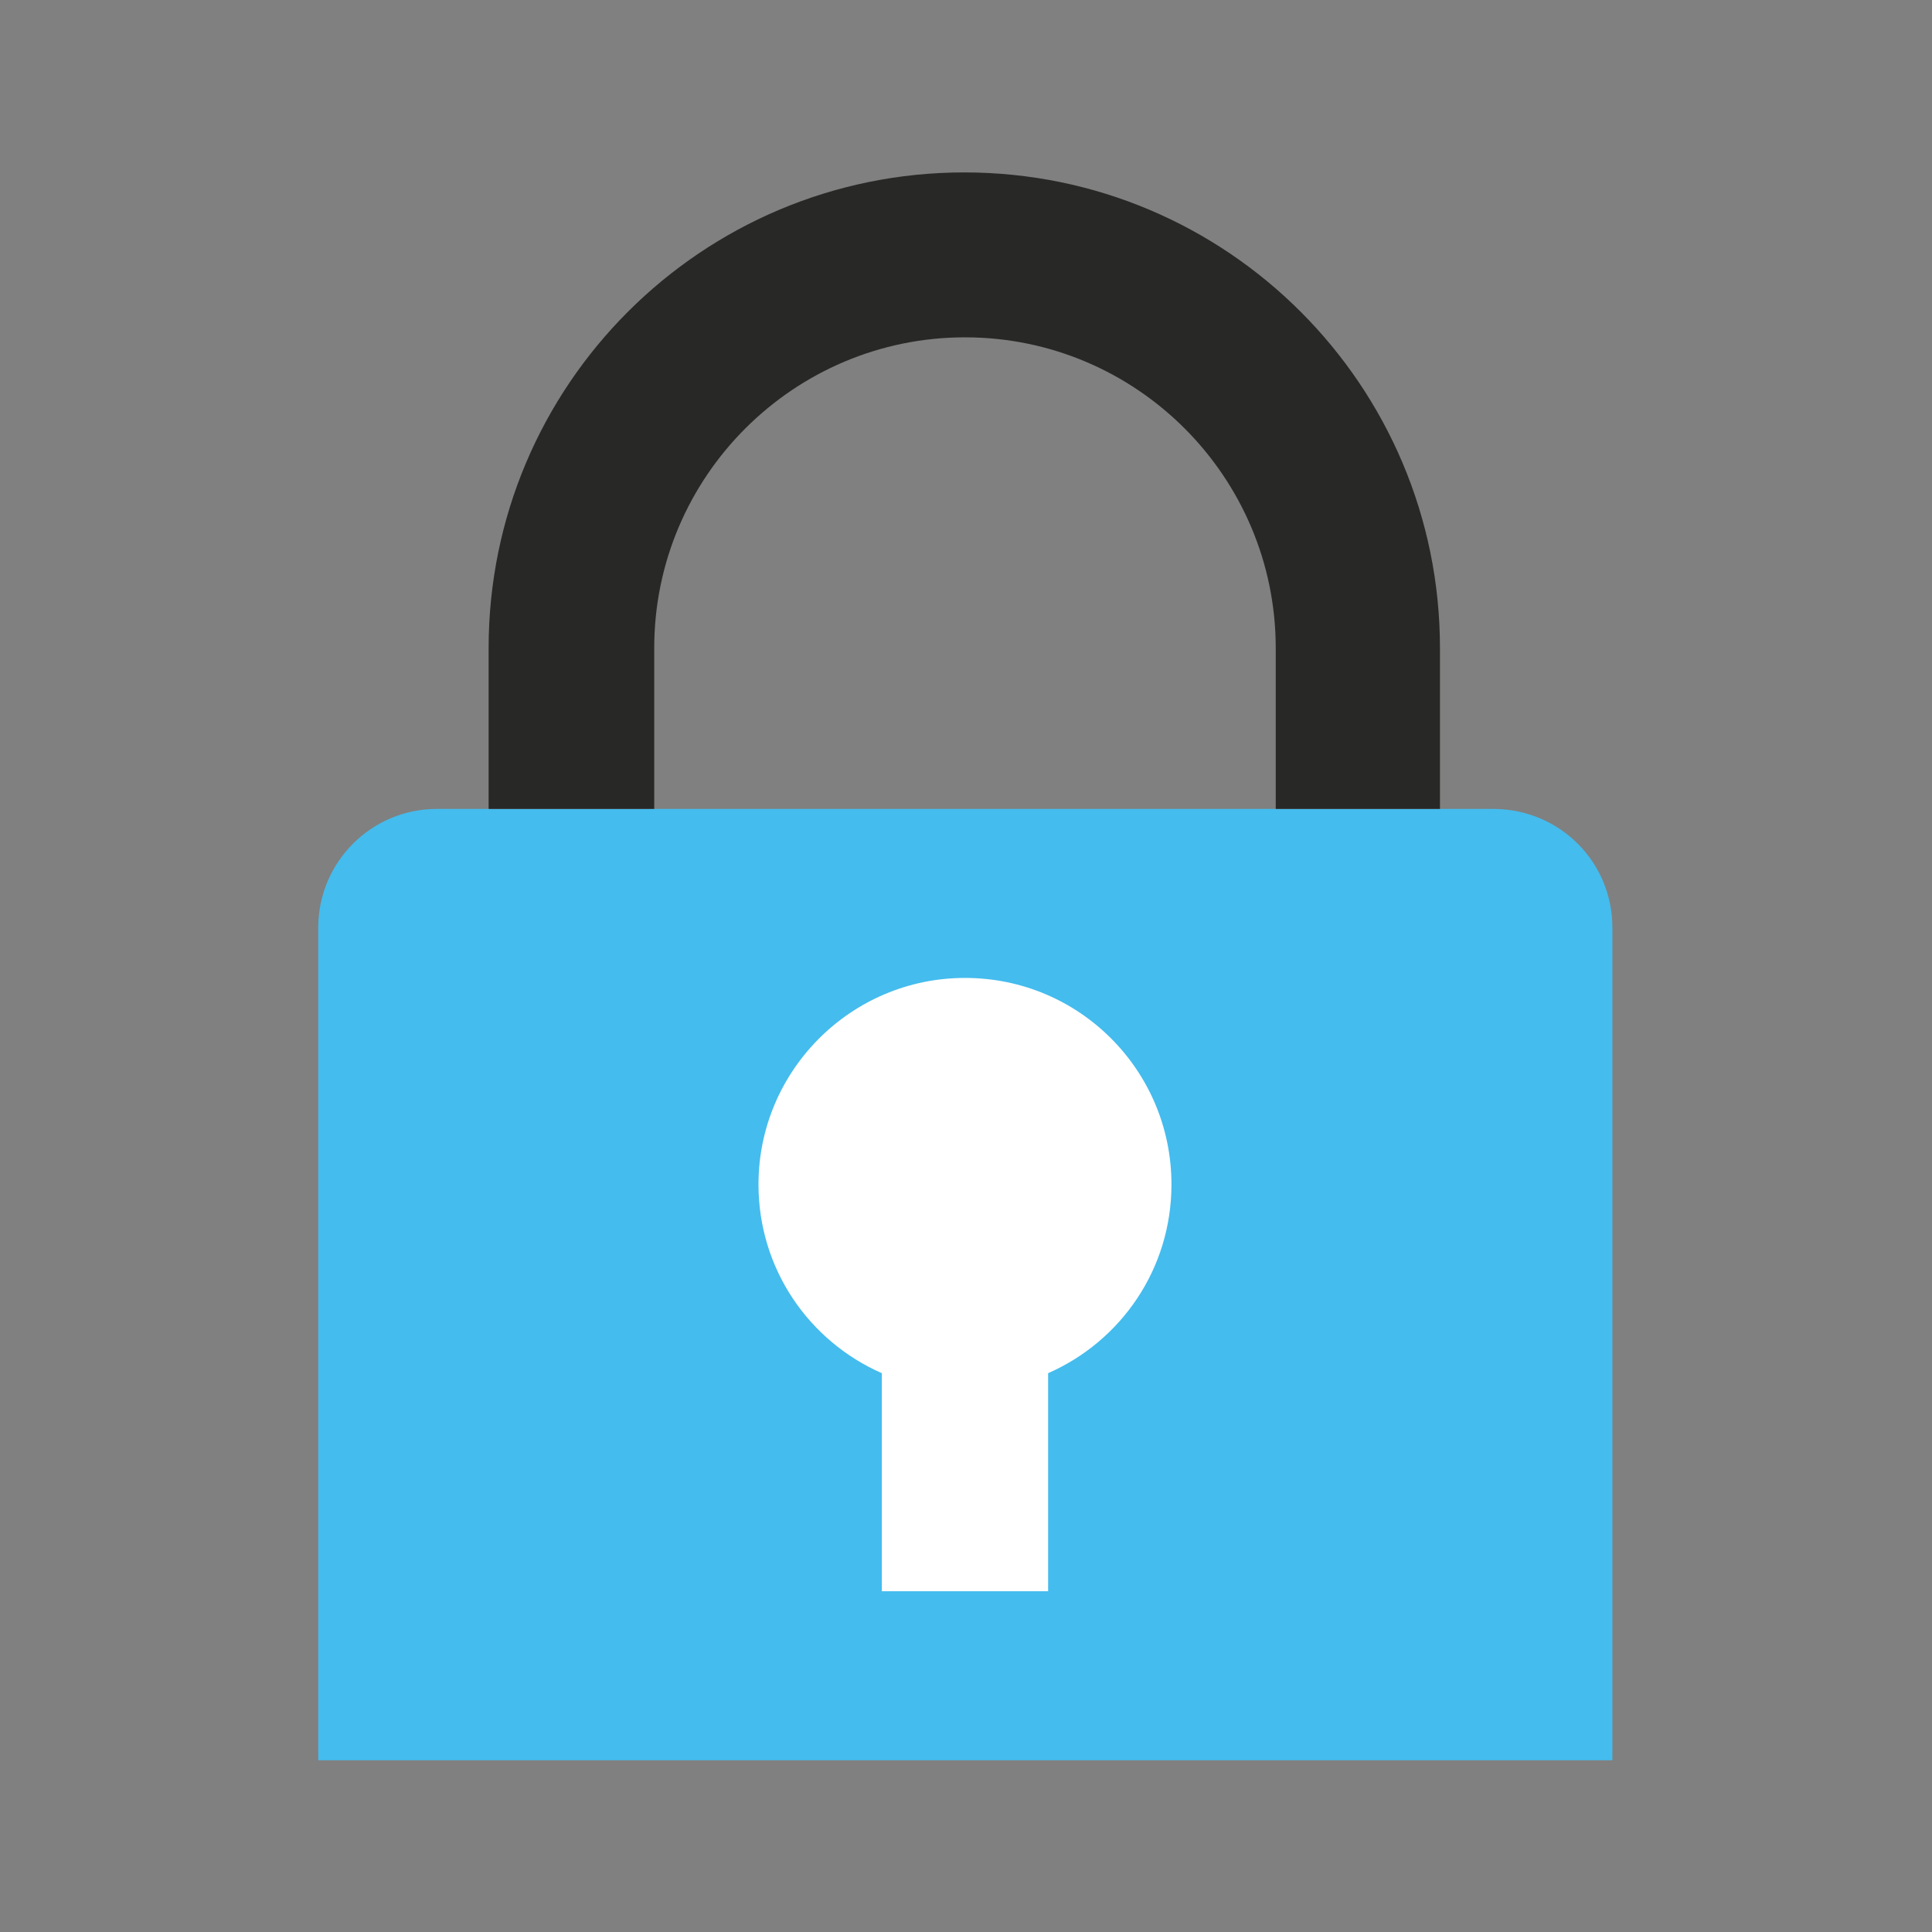
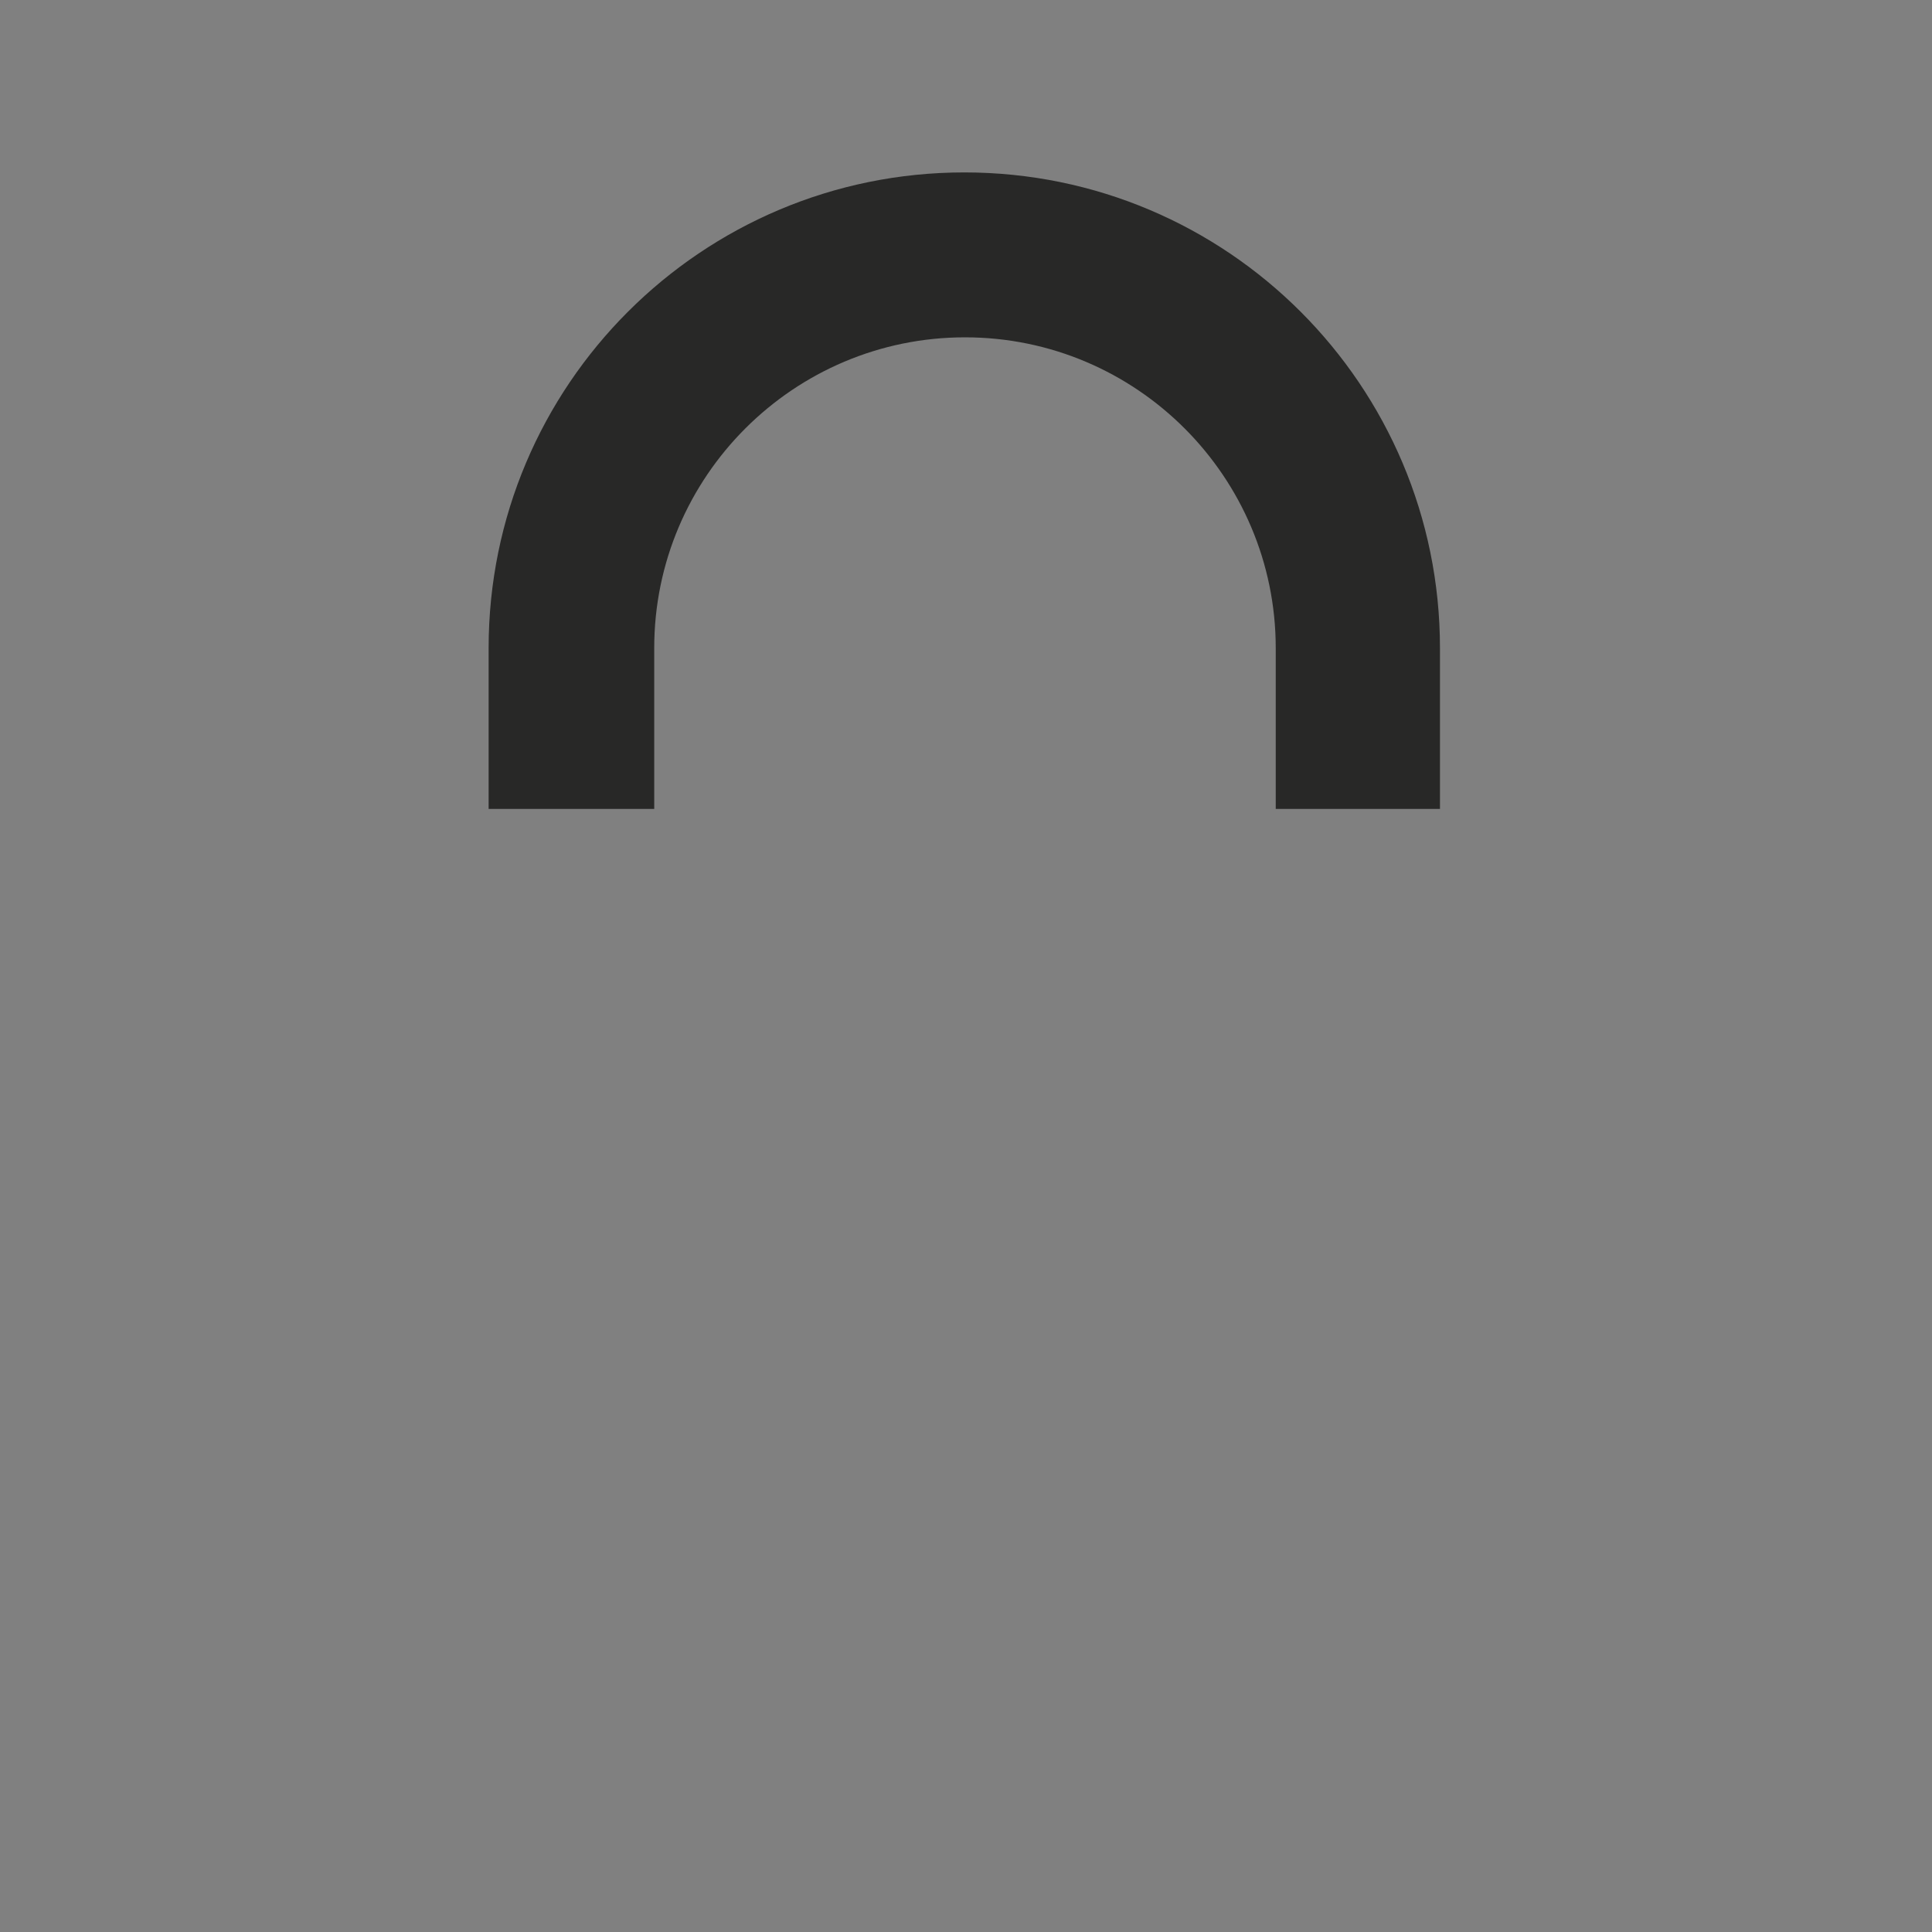
<svg xmlns="http://www.w3.org/2000/svg" xmlns:xlink="http://www.w3.org/1999/xlink" id="Camada_1" x="0px" y="0px" viewBox="0 0 283.5 283.5" style="enable-background:new 0 0 283.5 283.5;" xml:space="preserve">
  <rect x="0" y="0" width="283.5" height="283.5" fill="#808080" stroke="none" />
  <style type="text/css">	.st0{clip-path:url(#SVGID_00000142858123739783376550000012944444545631295634_);fill:#44BCEE;}	.st1{clip-path:url(#SVGID_00000142858123739783376550000012944444545631295634_);fill:#282827;}	.st2{clip-path:url(#SVGID_00000142858123739783376550000012944444545631295634_);fill:#FFFFFF;}</style>
  <g>
    <g>
      <defs>
        <rect id="SVGID_1_" x="-0.1" y="0.1" width="283.5" height="283.5" />
      </defs>
      <clipPath id="SVGID_00000153700628684118263430000006793335266653730729_">
        <use xlink:href="#SVGID_1_" style="overflow:visible;" />
      </clipPath>
-       <path style="clip-path:url(#SVGID_00000153700628684118263430000006793335266653730729_);fill:#44BCEE;" d="M236.6,136.1v122.2   H46.7V136.1c0-9.6,7.8-17.4,17.4-17.4h155.2C228.9,118.8,236.6,126.5,236.6,136.1" />
      <path style="clip-path:url(#SVGID_00000153700628684118263430000006793335266653730729_);fill:#282827;" d="M96,118.8V95.1   c0-25.2,20.5-45.6,45.6-45.6c25.2,0,45.6,20.5,45.6,45.6v23.6h24.1V95.1c0-38.5-31.2-69.8-69.8-69.8c-38.5,0-69.8,31.2-69.8,69.8   v23.6H96z" />
-       <path style="clip-path:url(#SVGID_00000153700628684118263430000006793335266653730729_);fill:#FFFFFF;" d="M171.9,173.8   c0-16.7-13.5-30.3-30.3-30.3c-16.7,0-30.3,13.6-30.3,30.3c0,12.4,7.4,23,18.1,27.7v32h24.4v-32   C164.5,196.8,171.9,186.2,171.9,173.8" />
    </g>
  </g>
</svg>